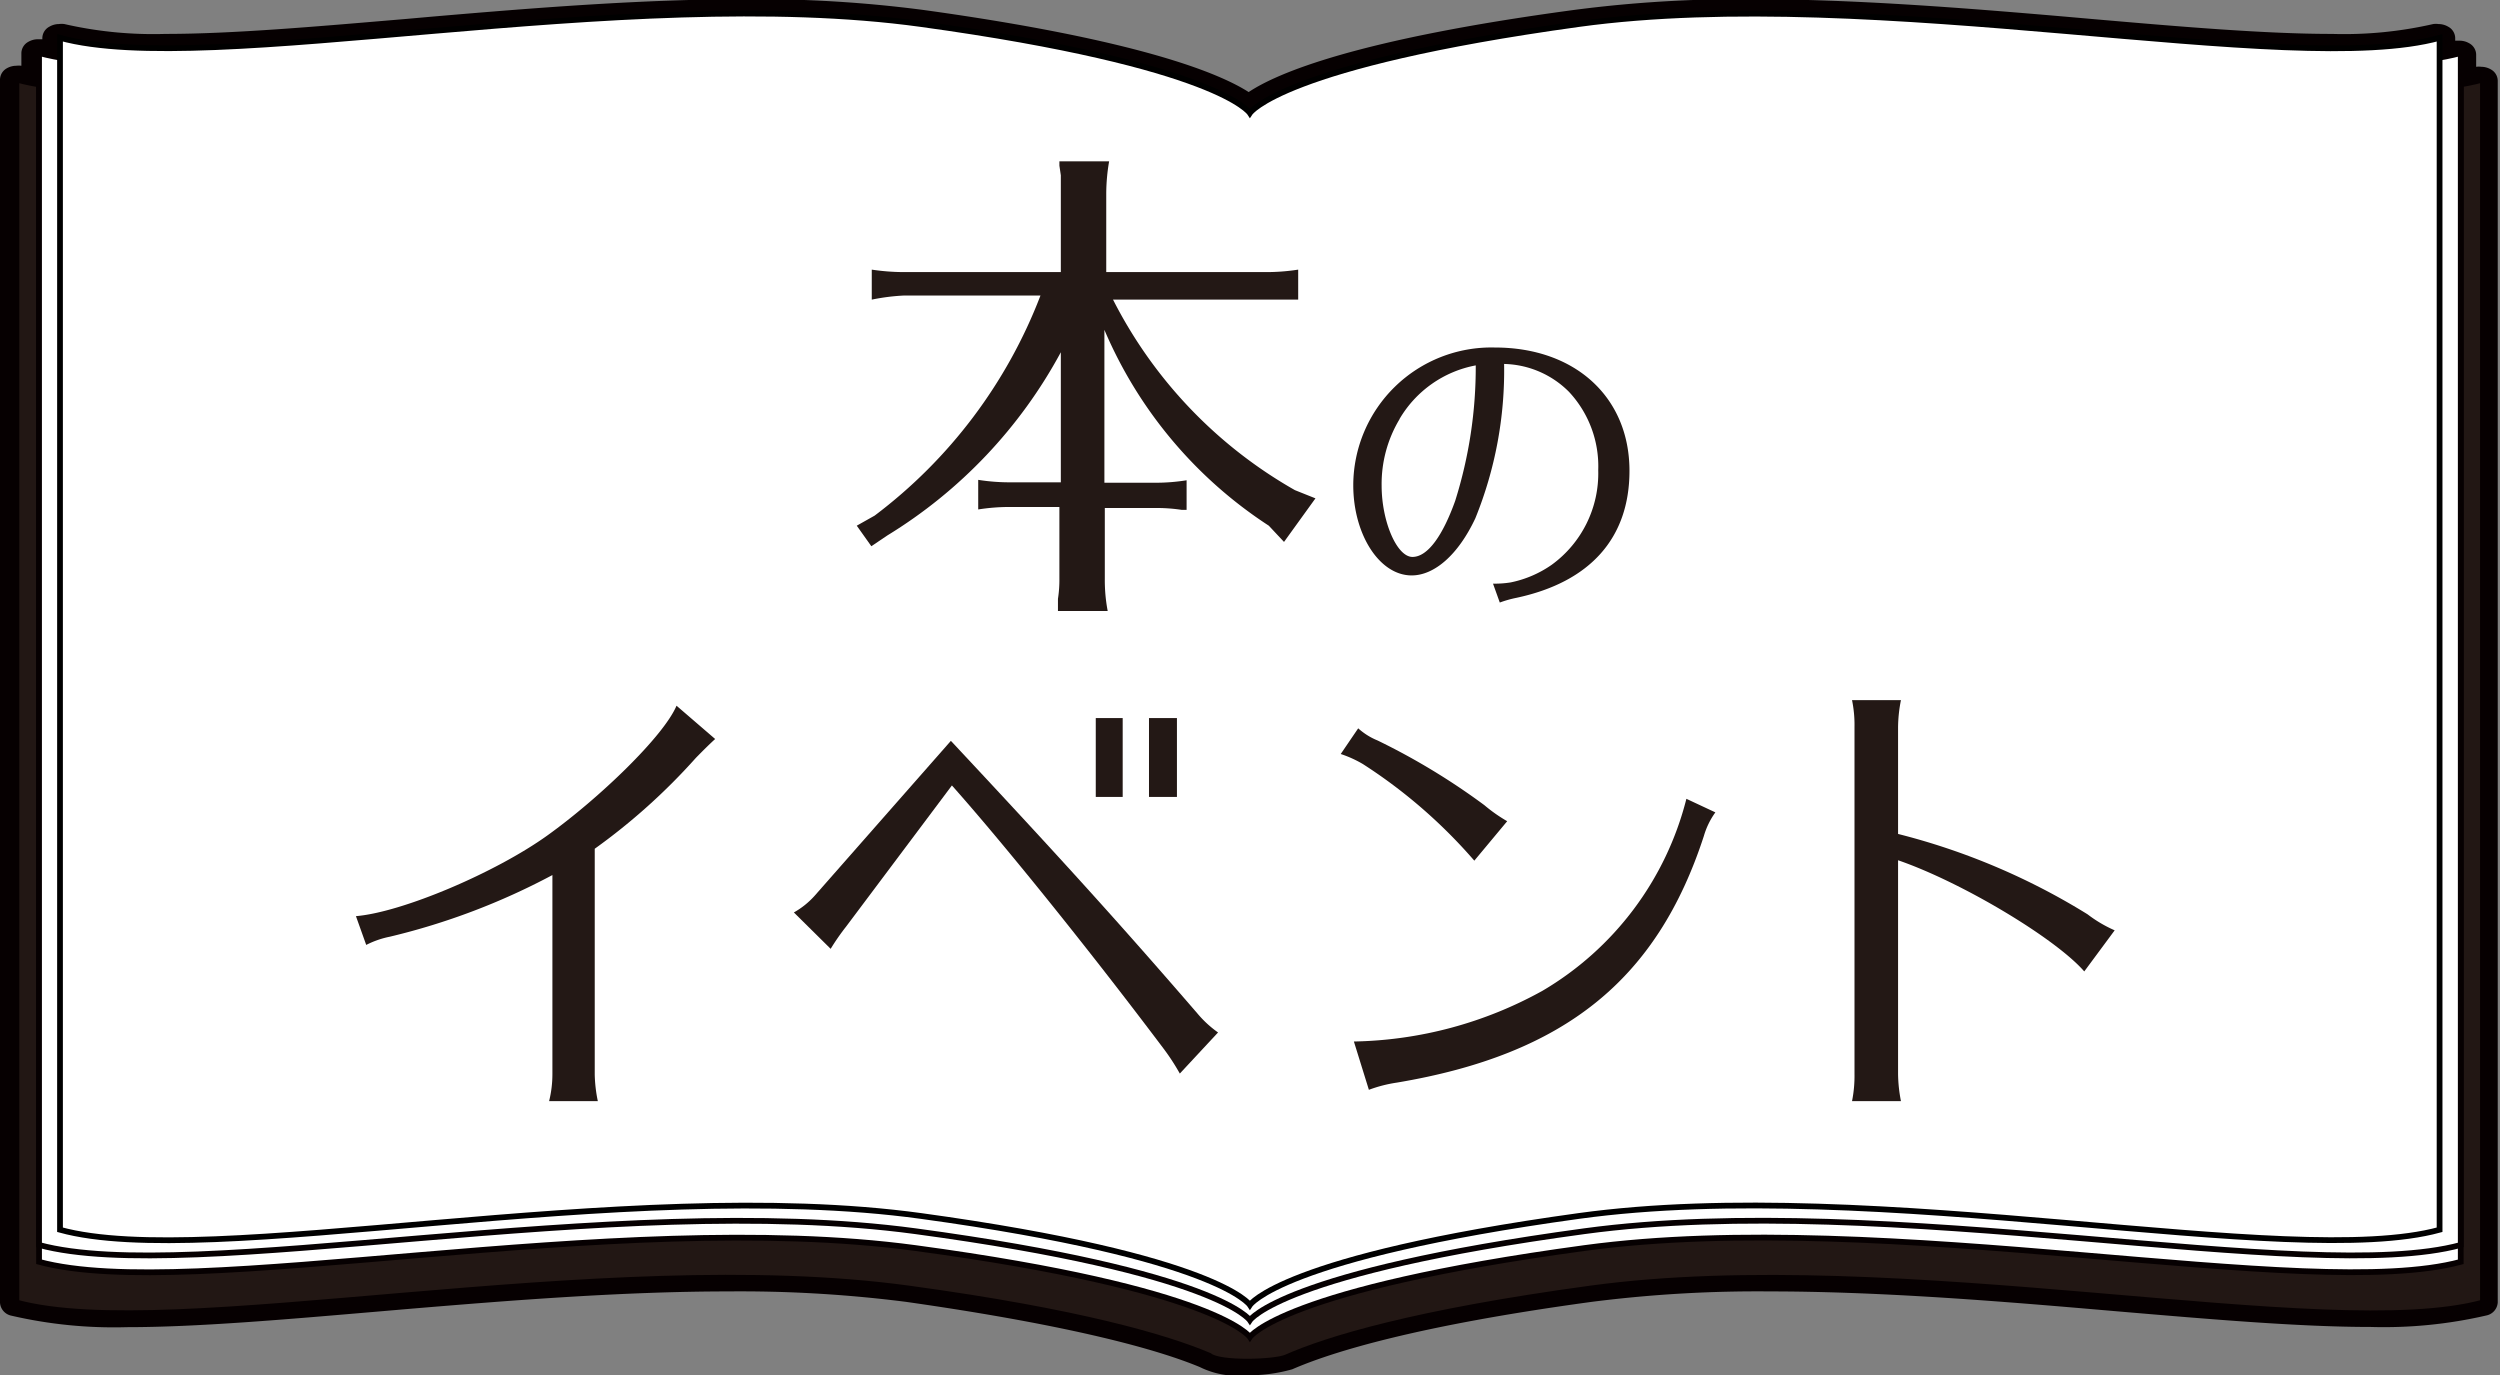
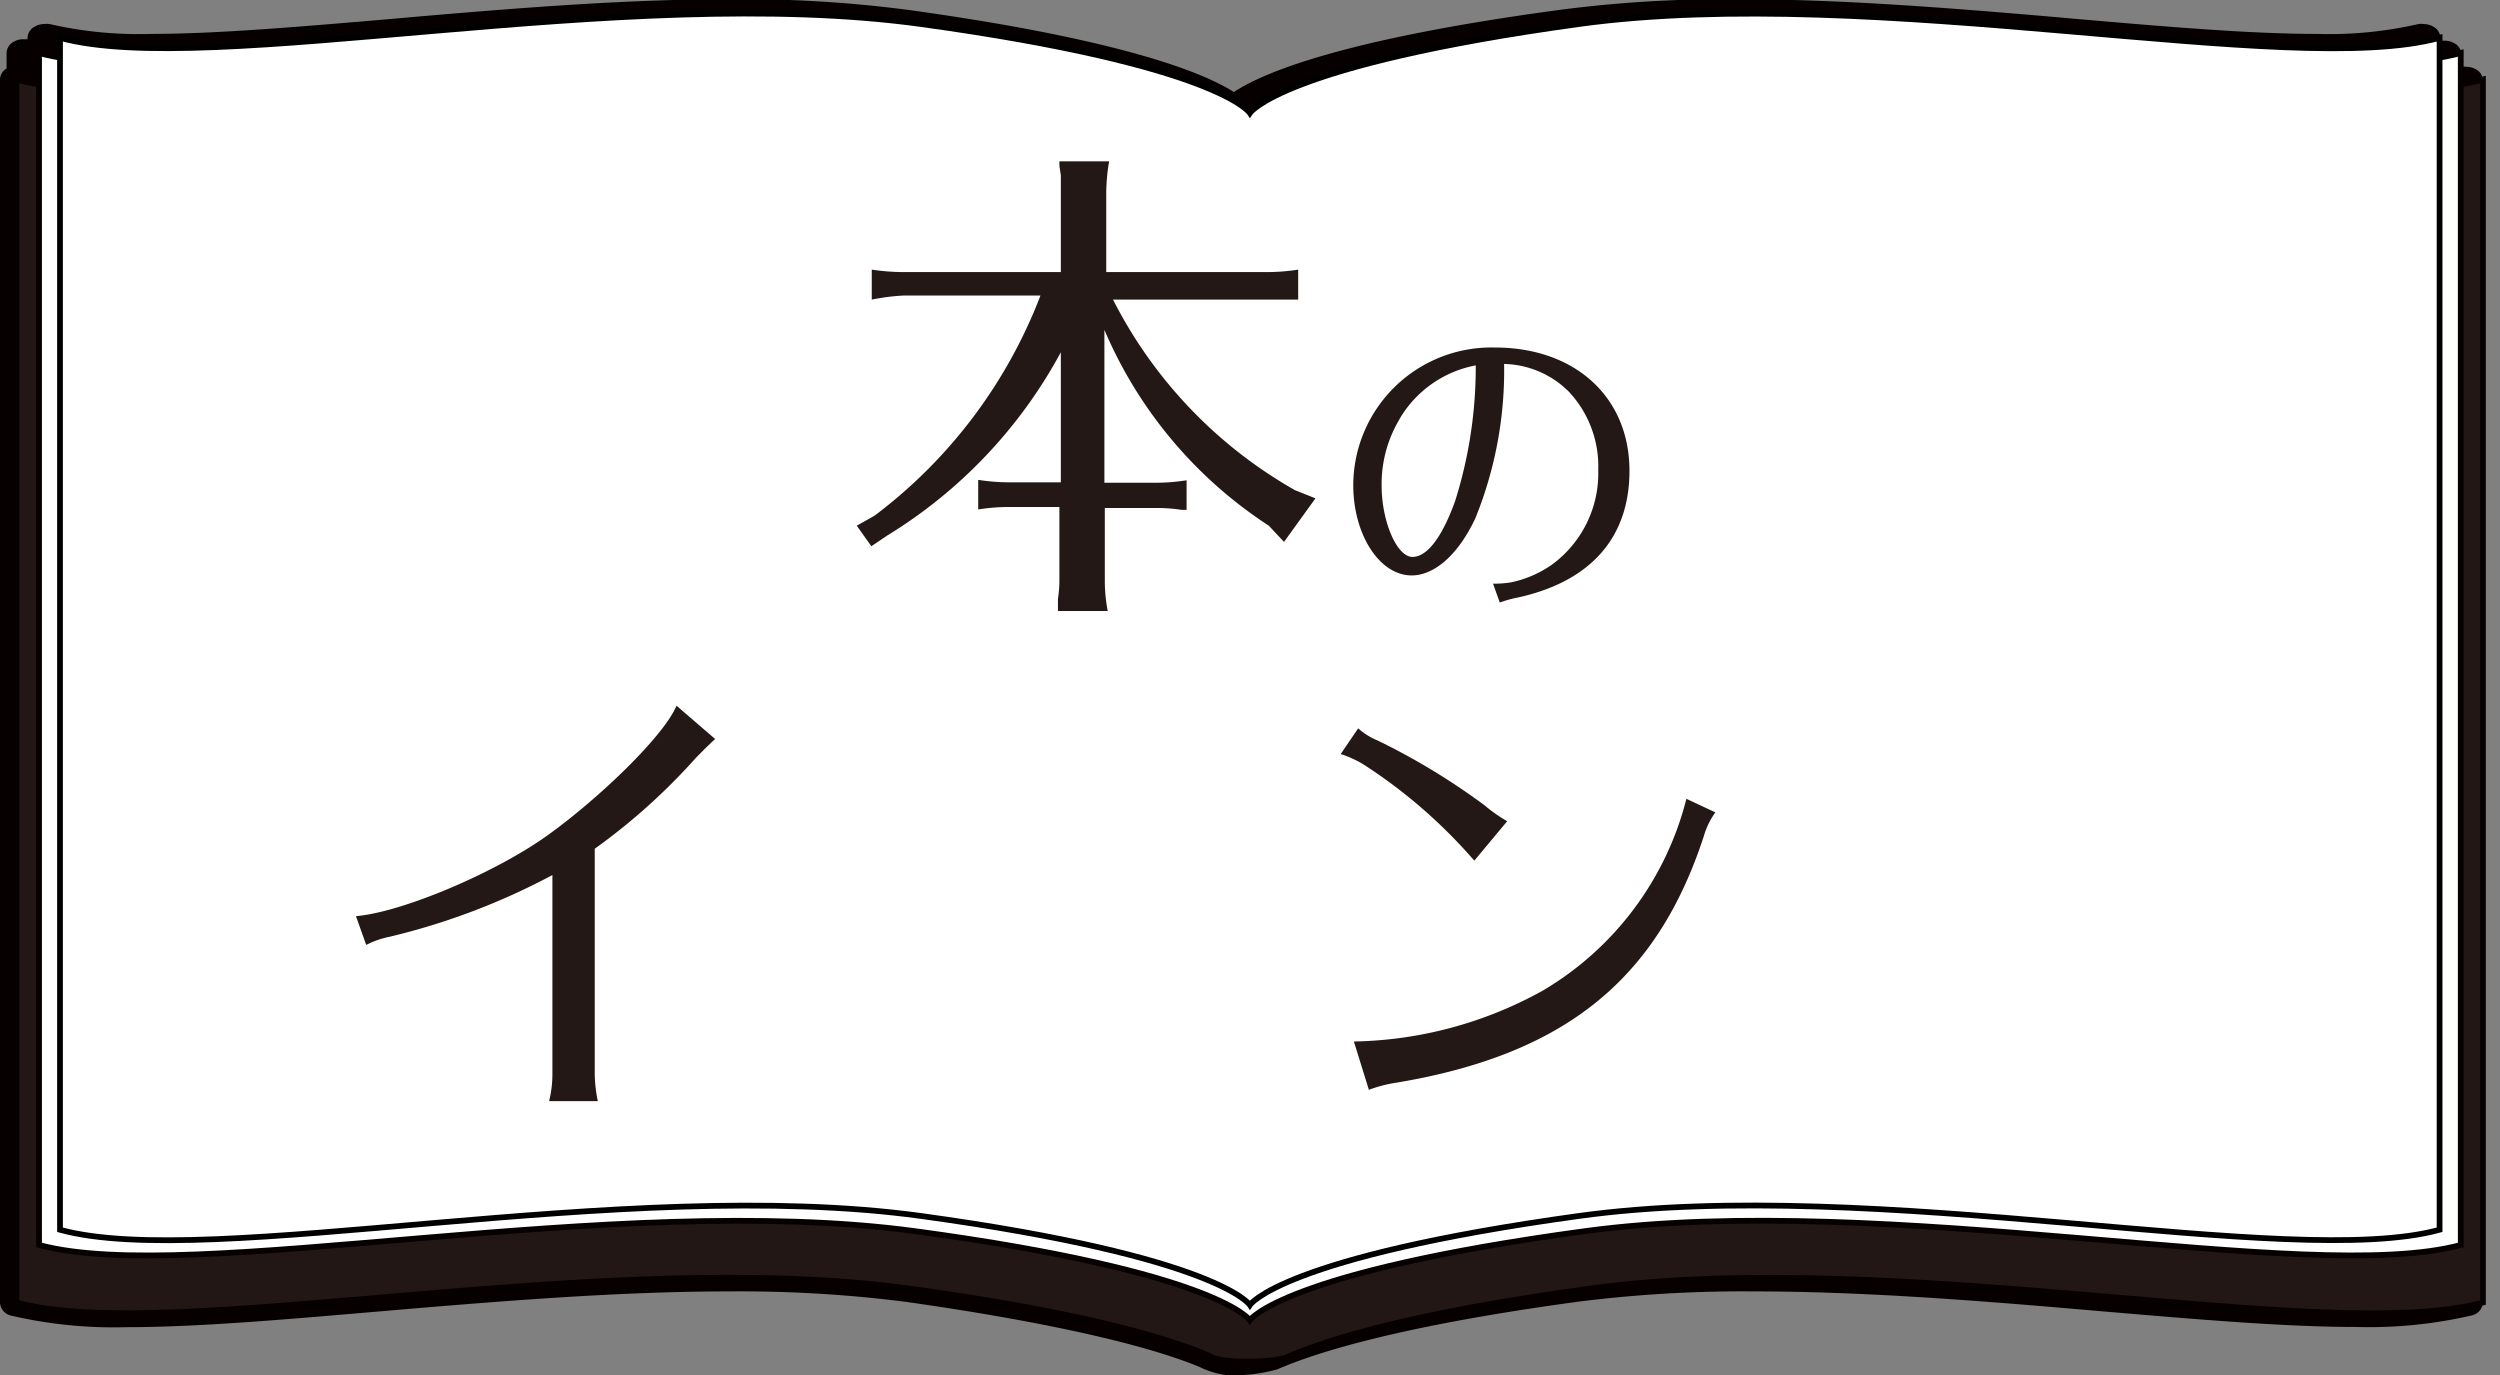
<svg xmlns="http://www.w3.org/2000/svg" id="レイヤー_1" data-name="レイヤー 1" viewBox="0 0 121.65 66.92">
  <rect x="0" y="0" width="121.65" height="66.92" fill="#808080" stroke="none" />
  <defs>
    <style>.cls-1{fill:#060001;}.cls-2{fill:#221714;}.cls-2,.cls-3{stroke:#060001;}.cls-2,.cls-3,.cls-4{stroke-width:0.28px;}.cls-3,.cls-4{fill:#fff;}.cls-4{stroke:#000;stroke-miterlimit:10;}.cls-5{fill:#231815;}</style>
  </defs>
  <title>event</title>
-   <path class="cls-1" d="M106.36,68.34a4.13,4.13,0,0,1-2.3-.4c-2-.83-6.09-2-14.28-3.17a63.62,63.62,0,0,0-8.62-.51c-5.13,0-10.57.43-15.69,0.86l-1.28.11C59.62,65.62,55.31,66,51.86,66a22.1,22.1,0,0,1-5.63-.56,0.69,0.69,0,0,1-.55-0.63V5.29A0.64,0.64,0,0,1,46,4.75a0.93,0.93,0,0,1,.47-0.13,1,1,0,0,1,.25,0h0V4a0.64,0.64,0,0,1,.33-0.54,0.93,0.93,0,0,1,.47-0.13l0.22,0V3.26a0.64,0.64,0,0,1,.34-0.54,0.93,0.93,0,0,1,.47-0.13,1,1,0,0,1,.26,0,19.4,19.4,0,0,0,4.93.48c3.25,0,7.36-.36,11.72-0.73l1.24-.11c5-.43,10.27-0.85,15.3-0.85a62.61,62.61,0,0,1,8.58.52c10.64,1.47,14.49,3.12,15.86,4,1.38-.92,5.23-2.57,15.86-4a62.59,62.59,0,0,1,8.58-.52c5,0,10.31.42,15.3,0.85l1.25,0.11c4.36,0.38,8.47.73,11.72,0.73a19.4,19.4,0,0,0,4.93-.48,1,1,0,0,1,.26,0,0.93,0.93,0,0,1,.47.13,0.64,0.64,0,0,1,.34.54V3.4l0.22,0a0.93,0.93,0,0,1,.47.13,0.64,0.64,0,0,1,.33.54V4.67h0a1,1,0,0,1,.25,0,0.94,0.94,0,0,1,.47.13,0.64,0.64,0,0,1,.33.54V64.8a0.69,0.69,0,0,1-.55.63,22.1,22.1,0,0,1-5.63.56c-3.45,0-7.76-.37-12.33-0.76l-1.28-.11c-5.13-.44-10.56-0.86-15.69-0.86a63.61,63.61,0,0,0-8.62.51c-8.5,1.16-12.61,2.43-14.56,3.28a7.79,7.79,0,0,1-2.29.29h0Z" transform="translate(-45.68 -1.42)" />
+   <path class="cls-1" d="M106.36,68.34a4.13,4.13,0,0,1-2.3-.4c-2-.83-6.09-2-14.28-3.17a63.62,63.62,0,0,0-8.62-.51c-5.13,0-10.57.43-15.69,0.86l-1.28.11C59.62,65.62,55.31,66,51.86,66a22.1,22.1,0,0,1-5.63-.56,0.69,0.69,0,0,1-.55-0.63V5.29A0.64,0.64,0,0,1,46,4.75h0V4a0.64,0.64,0,0,1,.33-0.54,0.93,0.93,0,0,1,.47-0.13l0.22,0V3.26a0.64,0.64,0,0,1,.34-0.54,0.93,0.93,0,0,1,.47-0.13,1,1,0,0,1,.26,0,19.4,19.4,0,0,0,4.93.48c3.25,0,7.36-.36,11.72-0.73l1.24-.11c5-.43,10.27-0.85,15.3-0.85a62.61,62.61,0,0,1,8.58.52c10.64,1.47,14.49,3.12,15.86,4,1.38-.92,5.23-2.57,15.86-4a62.59,62.59,0,0,1,8.58-.52c5,0,10.31.42,15.3,0.85l1.25,0.11c4.36,0.38,8.47.73,11.72,0.73a19.4,19.4,0,0,0,4.93-.48,1,1,0,0,1,.26,0,0.93,0.93,0,0,1,.47.13,0.64,0.64,0,0,1,.34.54V3.4l0.22,0a0.93,0.93,0,0,1,.47.13,0.64,0.64,0,0,1,.33.54V4.67h0a1,1,0,0,1,.25,0,0.94,0.94,0,0,1,.47.13,0.64,0.64,0,0,1,.33.54V64.8a0.69,0.69,0,0,1-.55.63,22.1,22.1,0,0,1-5.63.56c-3.45,0-7.76-.37-12.33-0.76l-1.28-.11c-5.13-.44-10.56-0.86-15.69-0.86a63.61,63.61,0,0,0-8.62.51c-8.5,1.16-12.61,2.43-14.56,3.28a7.79,7.79,0,0,1-2.29.29h0Z" transform="translate(-45.68 -1.42)" />
  <path class="cls-2" d="M123.08,4.61c-15,2.05-16.58,4.45-16.58,4.45s-1.58-2.39-16.58-4.45S54,7.34,46.48,5.29V64.8c7.5,2.05,28.43-2.74,43.43-.68,8.35,1.14,12.54,2.39,14.62,3.27,0.47,0.41,3.18.33,3.74,0.08,2-.88,6.2-2.18,14.8-3.35,15-2.05,35.93,2.74,43.43.68V5.29C159,7.34,138.09,2.55,123.08,4.61Z" transform="translate(-45.68 -1.42)" />
-   <path class="cls-3" d="M122.78,4.15c-14.73,2-16.28,4.33-16.28,4.33s-1.55-2.33-16.28-4.33-35.27,2.66-42.64.67v58c7.37,2,27.91-2.66,42.64-.67s16.28,4.33,16.28,4.33,1.55-2.33,16.28-4.33,35.27,2.66,42.64.67v-58C158.06,6.81,137.51,2.15,122.78,4.15Z" transform="translate(-45.68 -1.42)" />
  <path class="cls-3" d="M122.78,3.37c-14.73,2-16.28,4.33-16.28,4.33s-1.55-2.33-16.28-4.33S54.94,6,47.58,4V62c7.37,2,27.91-2.66,42.64-.67s16.28,4.33,16.28,4.33,1.55-2.33,16.28-4.33S158.06,64,165.42,62V4C158.06,6,137.51,1.37,122.78,3.37Z" transform="translate(-45.68 -1.42)" />
  <path class="cls-4" d="M122.5,2.59c-14.47,2-16,4.33-16,4.33S105,4.59,90.5,2.59s-34.66,2.66-41.9.67v58c7.24,2,27.42-2.66,41.9-.67s16,4.33,16,4.33,1.52-2.33,16-4.33,34.66,2.66,41.89.67v-58C157.16,5.26,137,.6,122.5,2.59Z" transform="translate(-45.68 -1.42)" />
  <path class="cls-5" d="M97.3,18.56a23.55,23.55,0,0,1-8.45,8.92L88.08,28l-0.71-1,0.87-.49a24.27,24.27,0,0,0,8.07-10.71H89.68A10.14,10.14,0,0,0,88.1,16V14.54a10.62,10.62,0,0,0,1.58.12H97.3V10.82c0-.31,0-0.59,0-0.87l-0.07-.47,0-.21h2.42a9.43,9.43,0,0,0-.14,1.55v3.84h7.76a10,10,0,0,0,1.58-.12V16l-0.26,0-0.33,0c-0.26,0-.59,0-1,0H99.84a22.25,22.25,0,0,0,8.85,9.27l1,0.4-1.53,2.12L107.42,27a21.33,21.33,0,0,1-8-9.53v7.44h2.45a9.49,9.49,0,0,0,1.55-.12v1.44l-0.24,0a8.06,8.06,0,0,0-1.32-.09H99.44v3.46a8,8,0,0,0,.14,1.55H97.16l0-.12,0-.47a6,6,0,0,0,.07-1V26.09H94.83a9.67,9.67,0,0,0-1.55.12V24.77a9.86,9.86,0,0,0,1.55.12H97.3V18.56Z" transform="translate(-45.68 -1.42)" />
  <path class="cls-5" d="M118.33,29.82a4.85,4.85,0,0,0,.86-0.06,5.35,5.35,0,0,0,2-.86,5.5,5.5,0,0,0,2.26-4.6,5.31,5.31,0,0,0-1.42-3.81,4.6,4.6,0,0,0-3.16-1.36,19.12,19.12,0,0,1-1.4,7.51c-0.84,1.79-2,2.78-3.1,2.78-1.57,0-2.84-2-2.84-4.39a6.72,6.72,0,0,1,6.89-6.7c3.91,0,6.55,2.42,6.55,6,0,3.26-1.9,5.41-5.5,6.18a5.39,5.39,0,0,0-.81.23l0,0Zm-4.55-8a6.13,6.13,0,0,0-.87,3.23c0,1.74.74,3.47,1.5,3.47s1.49-1.08,2.08-2.73a21.67,21.67,0,0,0,1-6.59A5.47,5.47,0,0,0,113.78,21.81Z" transform="translate(-45.68 -1.42)" />
  <path class="cls-5" d="M63,46c2.26-.19,6.8-2.12,9.32-3.93s5.65-4.82,6.28-6.31l1.88,1.62c-0.21.19-.52,0.49-0.94,0.92a30.08,30.08,0,0,1-4.92,4.42v11A7,7,0,0,0,74.77,55H72.4a5.46,5.46,0,0,0,.16-1.32V44a33.07,33.07,0,0,1-7.91,3,4.41,4.41,0,0,0-1.15.4Z" transform="translate(-45.68 -1.42)" />
-   <path class="cls-5" d="M84.31,45.82a4,4,0,0,0,1-.8l6.64-7.55c5.48,5.86,8.26,8.94,12,13.27a5.24,5.24,0,0,0,1,.92l-1.86,2a10.64,10.64,0,0,0-.78-1.2c-3.76-5-7.88-10.09-10.31-12.82l-5.15,6.87a11.09,11.09,0,0,0-.75,1.08Zm16-9.46V40.2H99V36.36h1.36Zm2.64,0V40.2h-1.36V36.36H103Z" transform="translate(-45.68 -1.42)" />
  <path class="cls-5" d="M117.42,43.3A25.11,25.11,0,0,0,112,38.6a5.51,5.51,0,0,0-1.08-.49l0.85-1.25a3.2,3.2,0,0,0,.94.59,32.85,32.85,0,0,1,5.2,3.15,7.53,7.53,0,0,0,1.11.78Zm-5.86,8.8a19.65,19.65,0,0,0,9.18-2.47,15.14,15.14,0,0,0,7-9.34l1.41,0.66a3.75,3.75,0,0,0-.56,1.15c-2.28,7-6.78,10.63-14.94,12a6.67,6.67,0,0,0-1.36.35Z" transform="translate(-45.68 -1.42)" />
-   <path class="cls-5" d="M135.8,55a6.23,6.23,0,0,0,.12-1.32V36.81a6,6,0,0,0-.12-1.32h2.38a7,7,0,0,0-.14,1.32V42a32.72,32.72,0,0,1,9.22,3.91,6.37,6.37,0,0,0,1.32.78l-1.48,2c-1.39-1.6-5.93-4.33-9.06-5.41v10.4a7.23,7.23,0,0,0,.14,1.32H135.8Z" transform="translate(-45.68 -1.42)" />
</svg>